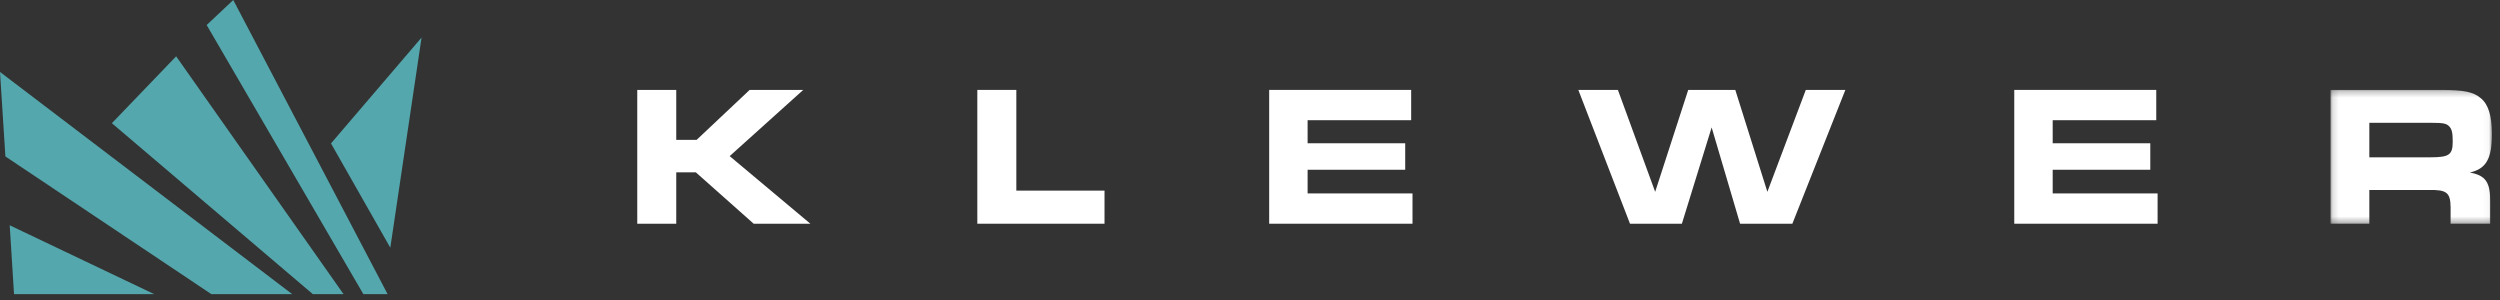
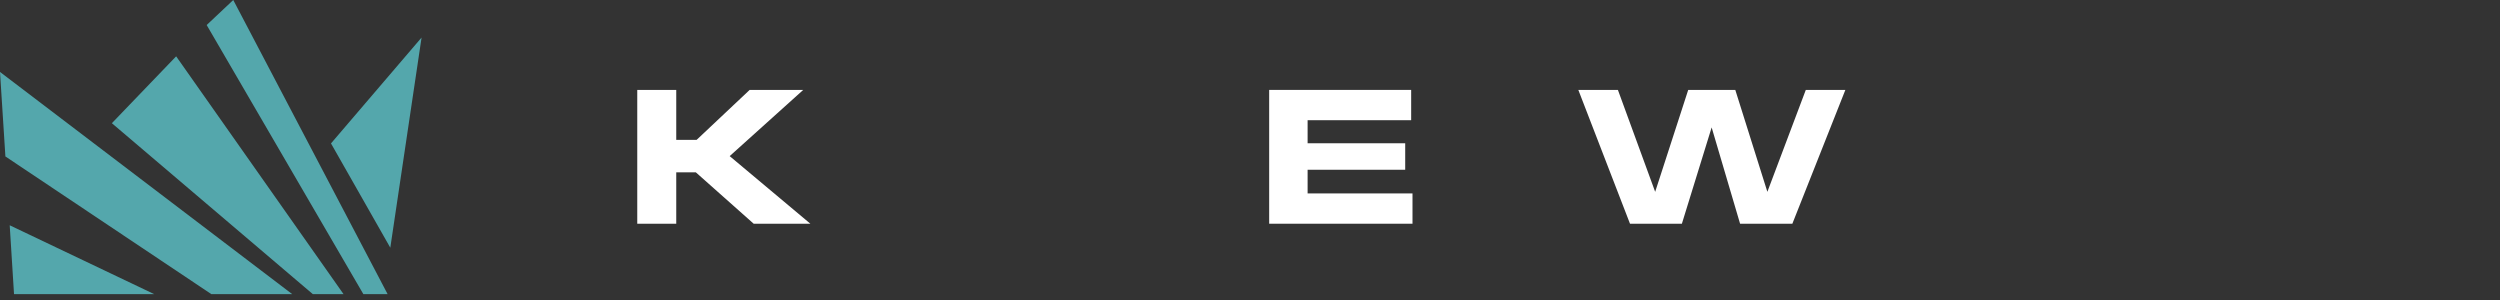
<svg xmlns="http://www.w3.org/2000/svg" xmlns:xlink="http://www.w3.org/1999/xlink" width="400px" height="48px" viewBox="0 0 400 48" version="1.1">
  <rect x="0" y="0" width="400" height="48" fill="#333333" stroke="none" />
  <title>logo_black copy</title>
  <defs>
    <polygon id="path-1" points="0.143 21.667 25.963 21.667 25.963 0.258 0.143 0.258" />
  </defs>
  <g id="Page-1" stroke="none" stroke-width="1" fill="none" fill-rule="evenodd">
    <g id="Desktop-/-Klewer-/-Teenused" transform="translate(-94, -6911)">
      <g id="Group-3" transform="translate(0, 6857)">
        <g id="logo_black-copy" transform="translate(94, 54)">
          <path d="M37.321,0 L33.068,4.005 L58.136,47.059 L62.017,47.059 L37.321,0 Z M52.959,22.946 L62.449,39.633 L67.451,6.007 L52.959,22.946 Z M17.898,19.712 L50.049,47.059 L54.965,47.059 L28.184,9.011 L17.898,19.712 Z M0.863,25.031 L33.812,47.059 L46.75,47.059 L0,11.514 L0.863,25.031 Z M2.244,47.059 L24.668,47.059 L1.553,36.045 L2.244,47.059 Z" id="Page-1" fill="#54A7AC" fill-rule="nonzero" />
          <g id="Page-1" transform="translate(101.961, 14.118)">
            <polygon id="Fill-1" fill="#FFFFFF" fill-rule="nonzero" points="17.984 0.267 9.498 8.26 6.239 8.26 6.239 0.267 0 0.267 0 21.677 6.239 21.677 6.239 13.459 9.375 13.459 18.628 21.677 27.697 21.677 14.787 10.859 26.559 0.267" />
-             <polygon id="Fill-2" fill="#FFFFFF" fill-rule="nonzero" points="54.411 0.267 54.411 21.677 74.761 21.677 74.761 16.381 60.652 16.381 60.652 0.267" />
            <polygon id="Fill-3" fill="#FFFFFF" fill-rule="nonzero" points="101.108 0.267 101.108 21.677 124.039 21.677 124.039 16.83 107.256 16.83 107.256 13.042 122.872 13.042 122.872 8.805 107.256 8.805 107.256 5.115 123.825 5.115 123.825 0.267" />
            <polygon id="Fill-4" fill="#FFFFFF" fill-rule="nonzero" points="186.967 0.267 180.818 16.574 175.685 0.267 168.154 0.267 162.866 16.574 156.903 0.267 150.57 0.267 158.839 21.677 167.14 21.677 171.903 6.27 176.453 21.677 184.815 21.677 193.298 0.267" />
-             <polygon id="Fill-5" fill="#FFFFFF" fill-rule="nonzero" points="220.322 0.267 220.322 21.677 243.254 21.677 243.254 16.83 226.469 16.83 226.469 13.042 242.086 13.042 242.086 8.805 226.469 8.805 226.469 5.115 243.04 5.115 243.04 0.267" />
            <g id="Fill-6-Clipped" transform="translate(270.78, 0.009)">
              <mask id="mask-2" fill="white">
                <use xlink:href="#path-1" />
              </mask>
              <g id="path-1" />
-               <path d="M16.097,11.043 C19.109,11.043 19.694,10.658 19.694,8.539 C19.694,7.159 19.571,6.581 19.17,6.131 C18.71,5.619 18.186,5.523 16.312,5.523 L6.352,5.523 L6.352,11.043 L16.097,11.043 Z M0.143,0.258 L17.818,0.258 C21.446,0.258 23.043,0.579 24.212,1.606 C25.41,2.6 25.964,4.43 25.964,7.32 C25.964,11.299 25.042,12.872 22.43,13.482 C24.98,13.932 25.749,15.055 25.687,18.297 L25.687,21.668 L19.355,21.668 L19.355,19.003 C19.324,16.692 18.71,16.211 15.911,16.275 L6.352,16.275 L6.352,21.668 L0.143,21.668 L0.143,0.258 Z" id="Fill-6" fill="#FFFFFF" fill-rule="nonzero" mask="url(#mask-2)" />
            </g>
          </g>
        </g>
      </g>
    </g>
  </g>
</svg>